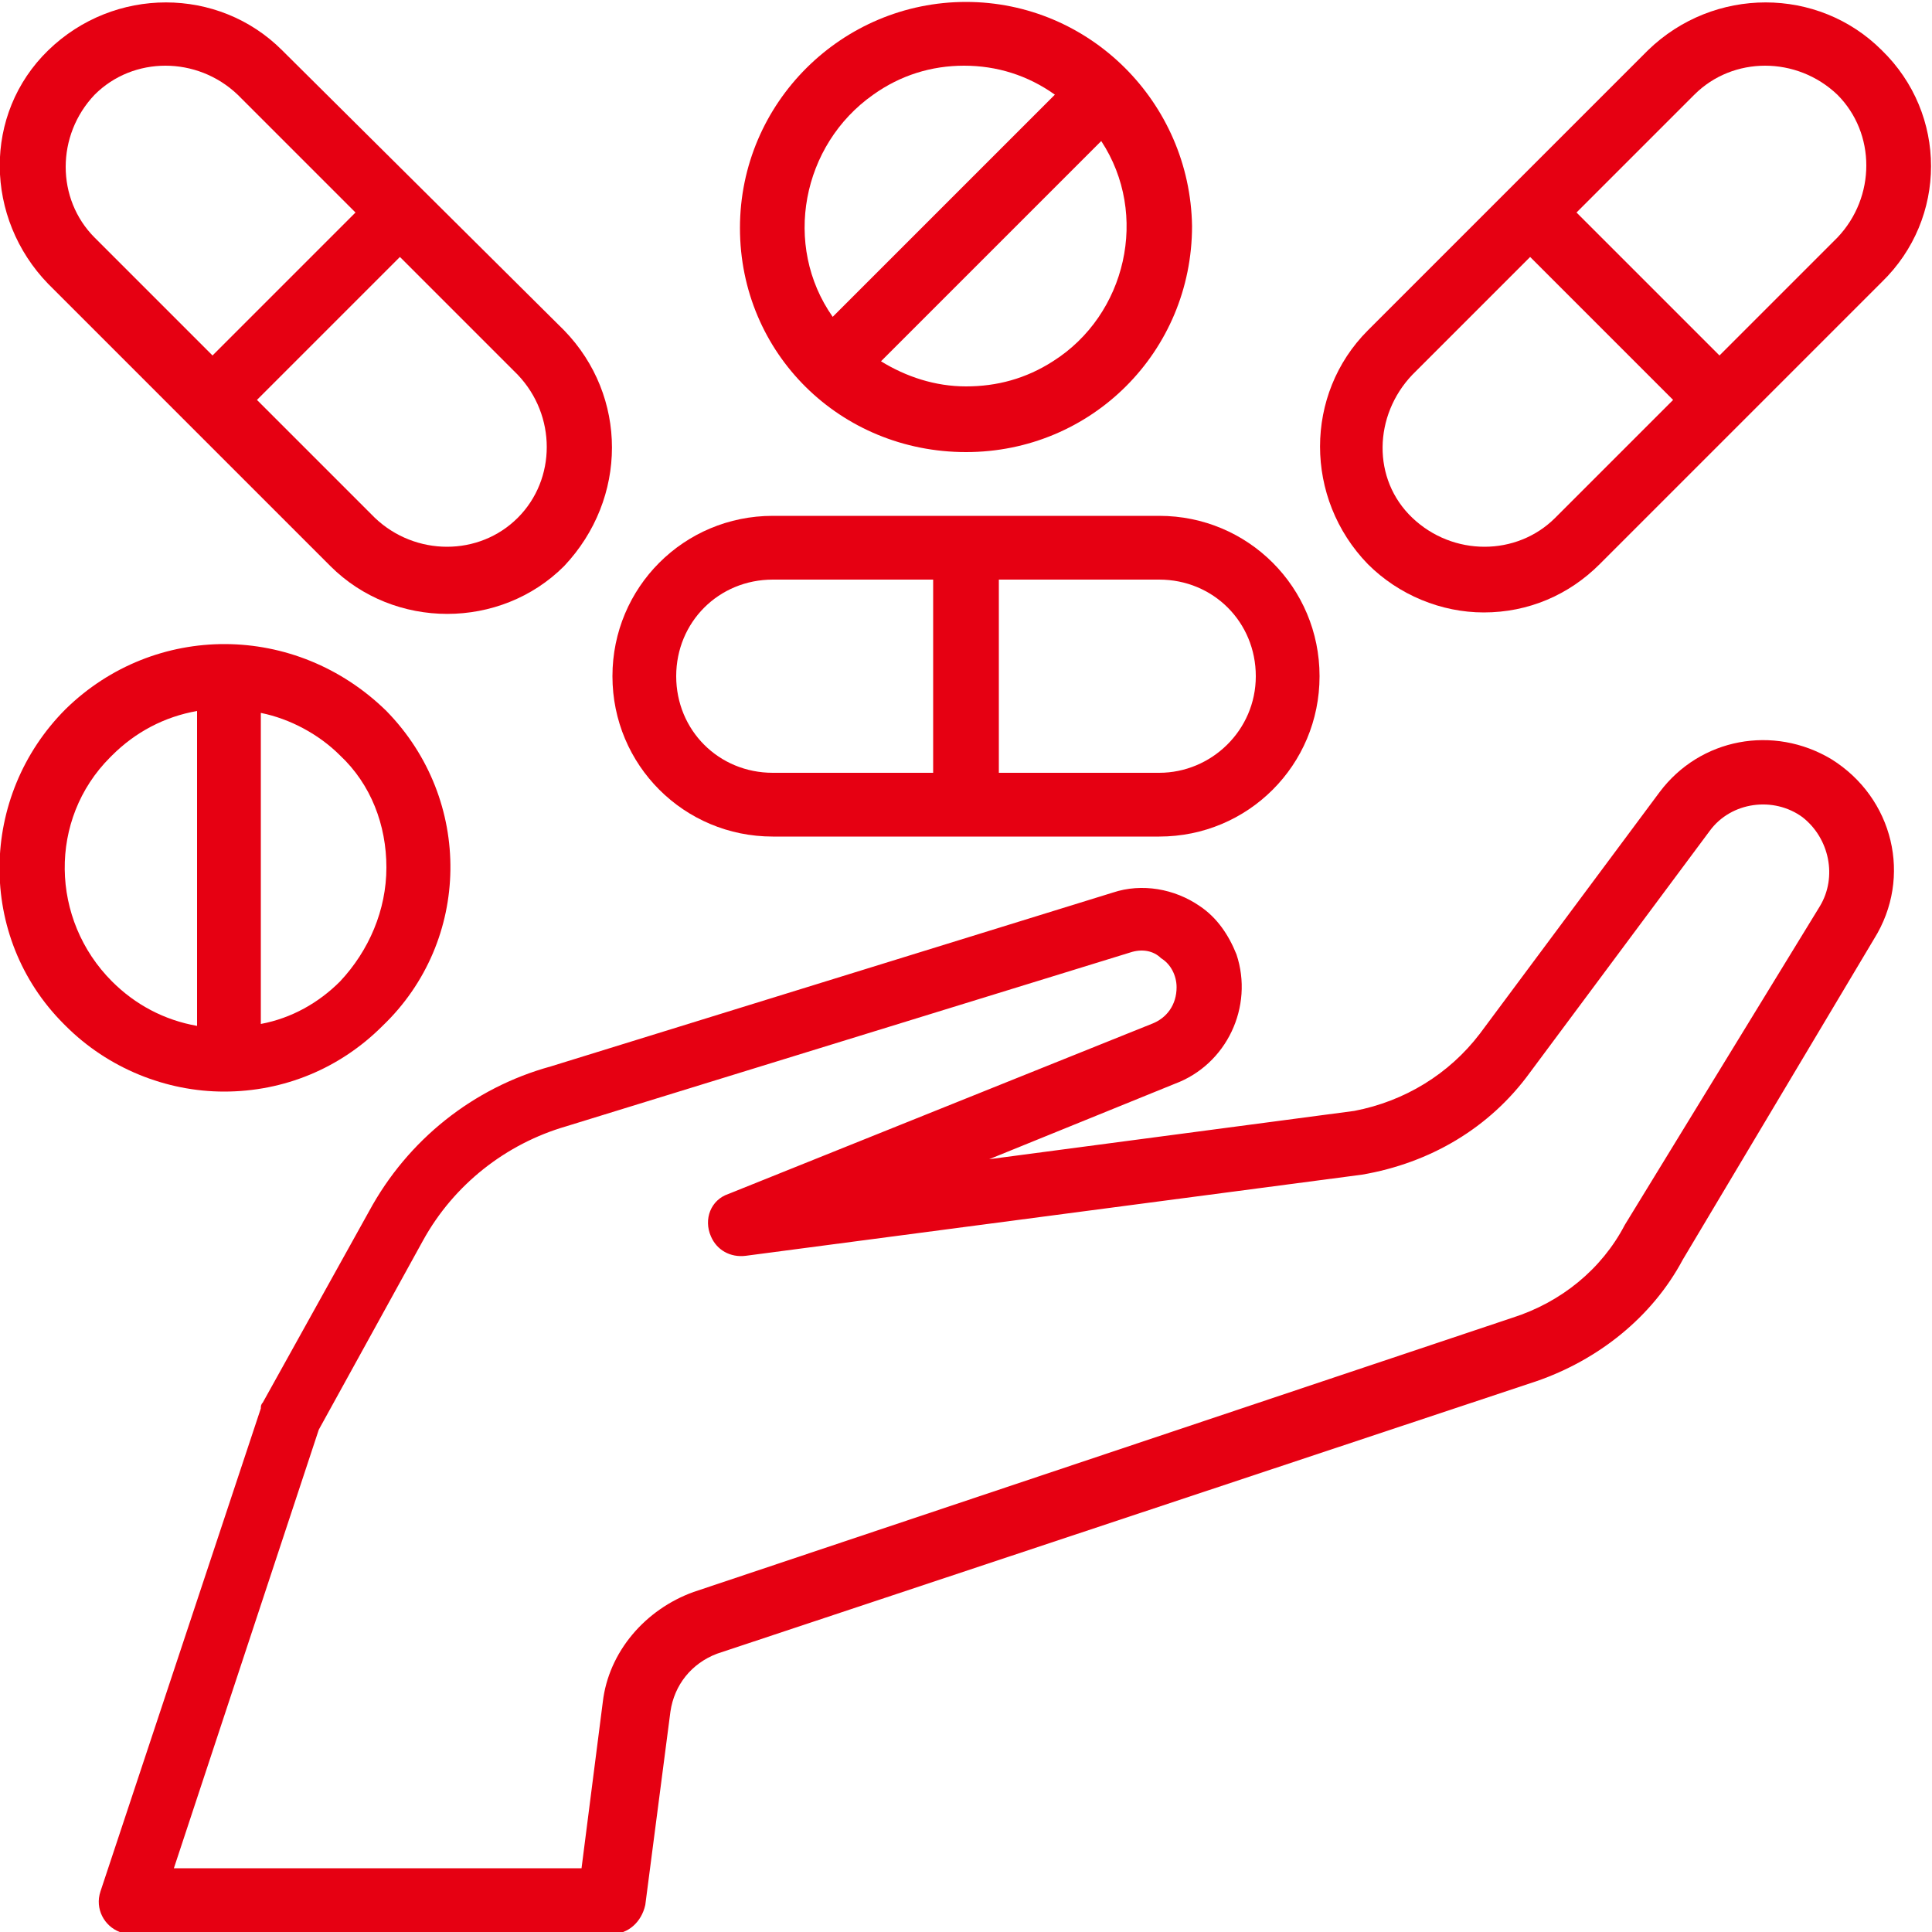
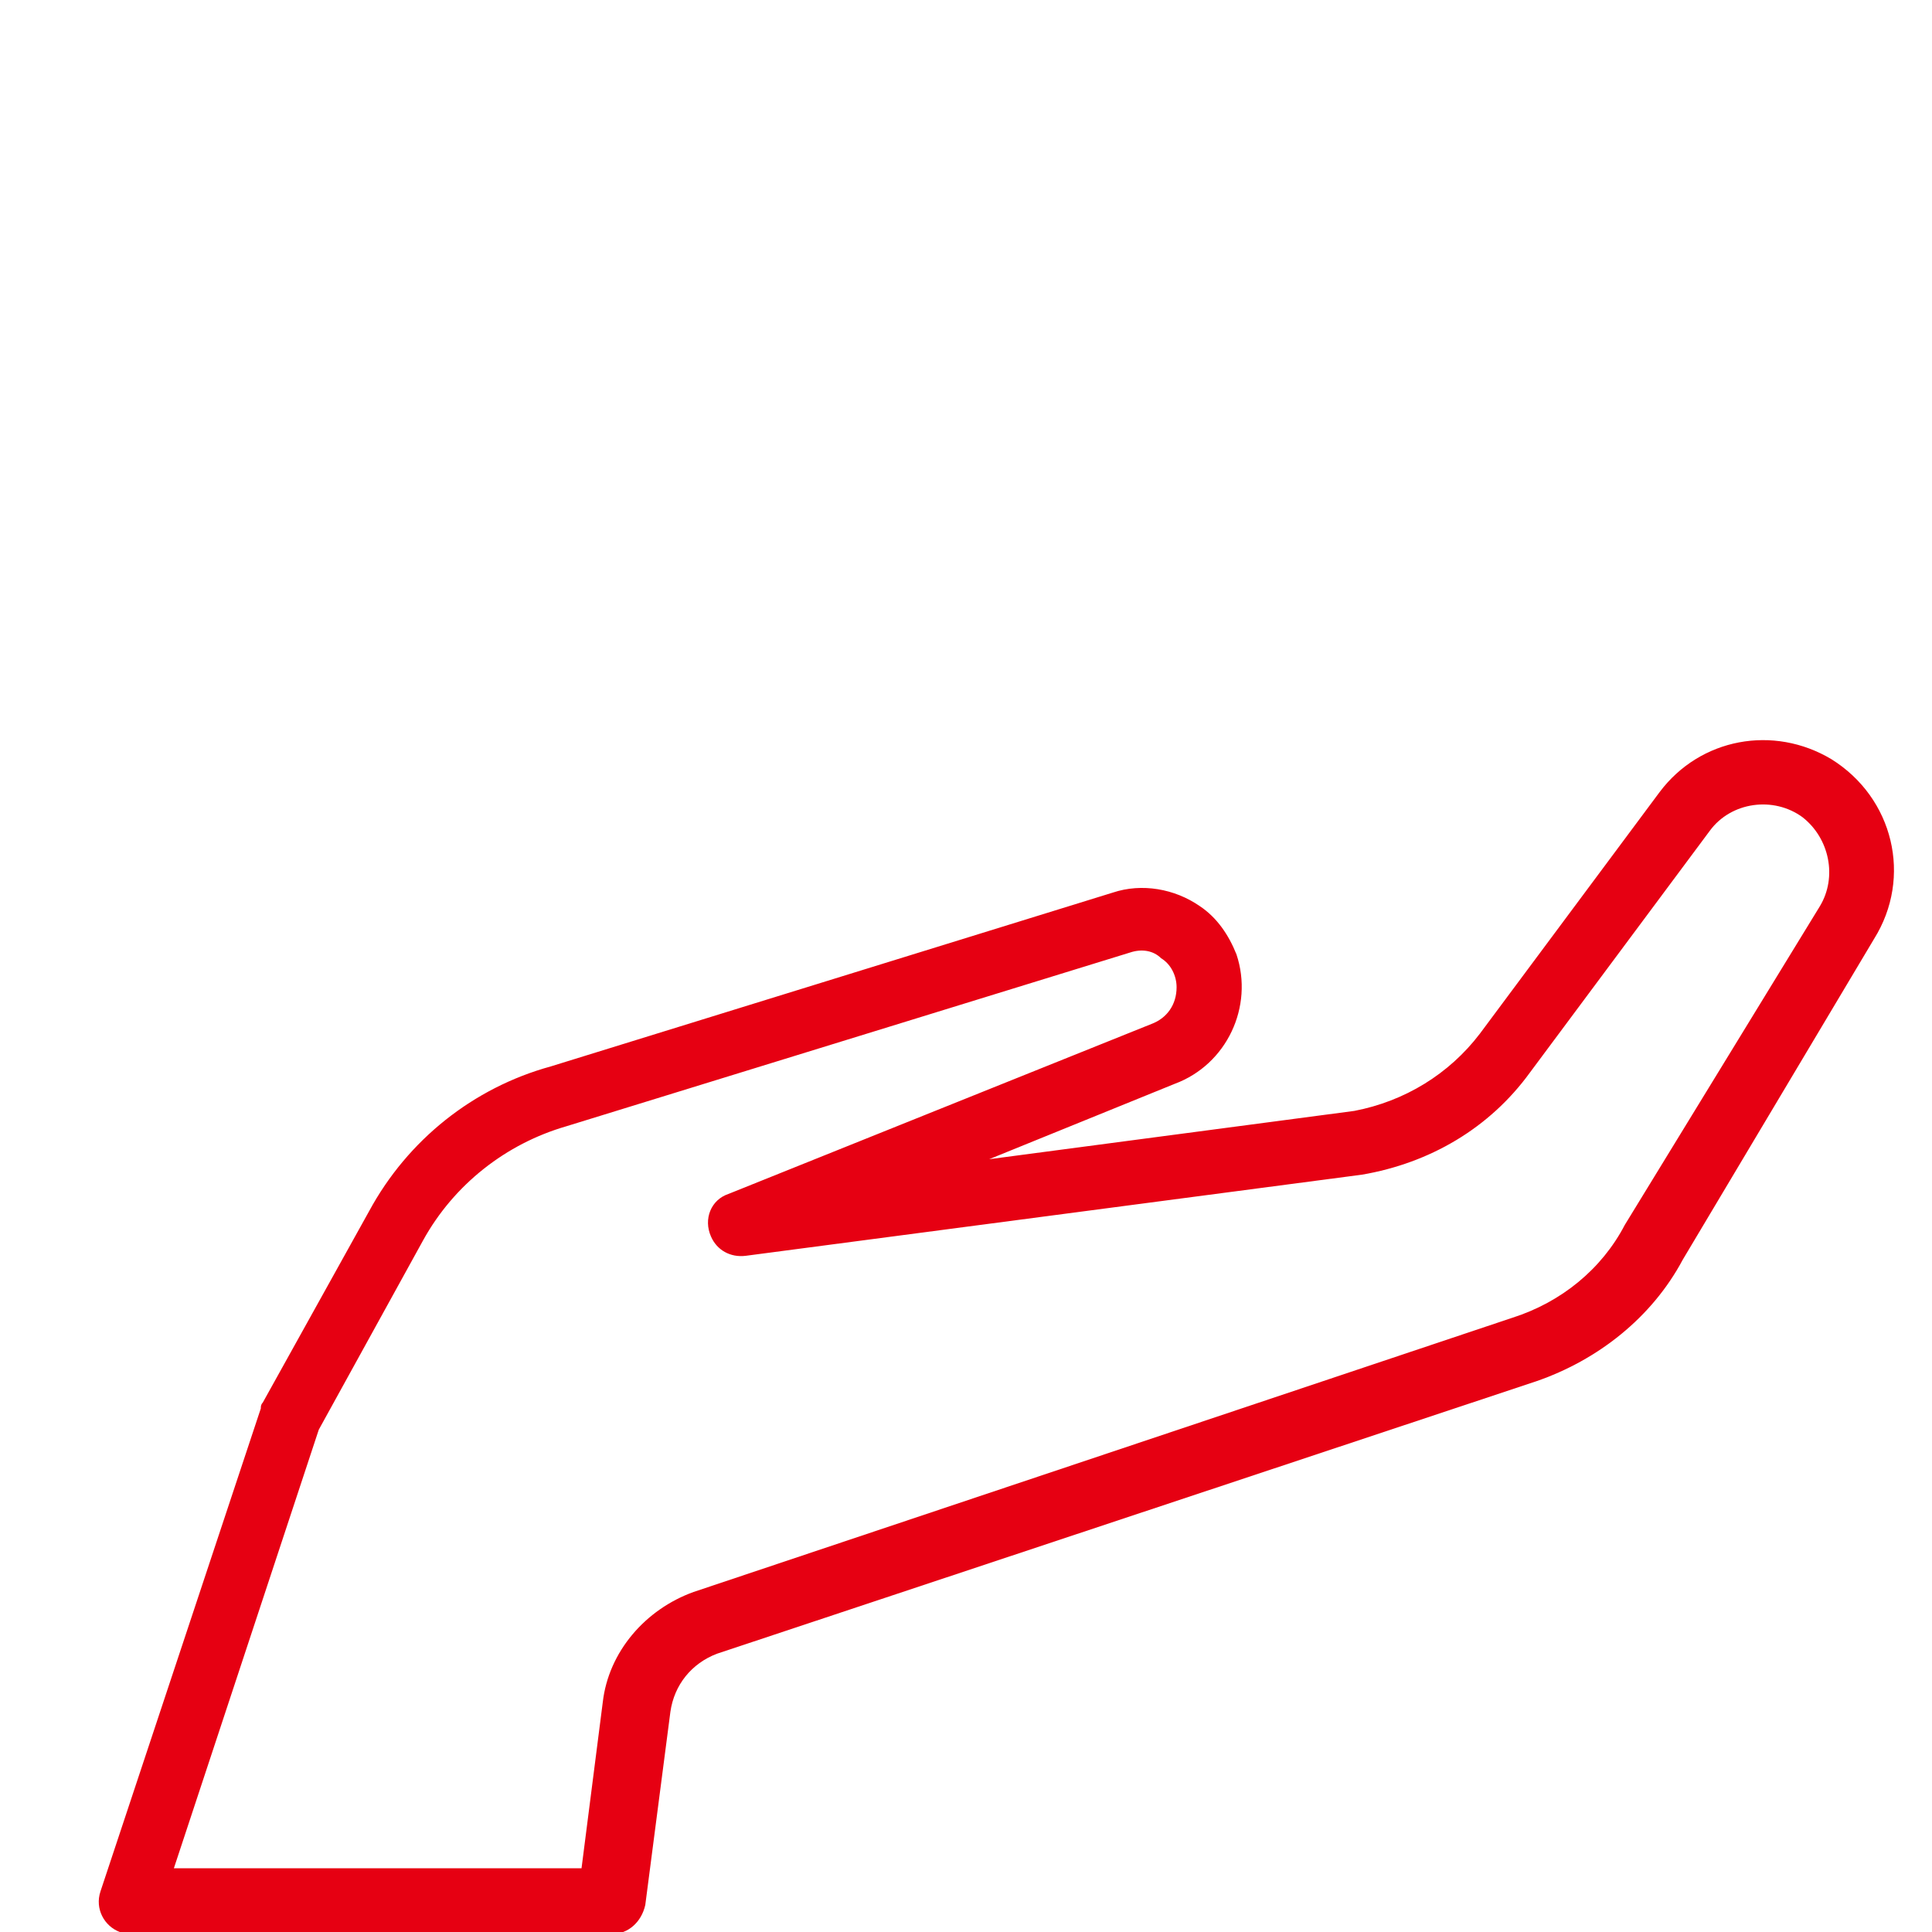
<svg xmlns="http://www.w3.org/2000/svg" version="1.1" id="レイヤー_2" x="0px" y="0px" viewBox="0 0 100 100" style="enable-background:new 0 0 100 100;" xml:space="preserve">
  <style type="text/css">
	.st0{fill:#E60012;}
</style>
  <g>
    <g>
      <path class="st0" d="M94.8,39.3c-3-1.8-6.8-1.1-8.9,1.7l-9.3,12.5c-1.6,2.1-3.9,3.5-6.5,4L51.2,60l9.6-3.9c2.7-1,4.1-4,3.2-6.7    c-0.4-1-1-1.9-1.9-2.5c-1.3-0.9-3-1.2-4.5-0.7l-29.1,9c-4,1.1-7.4,3.8-9.4,7.5l-5.5,9.9c-0.1,0.1-0.1,0.2-0.1,0.3l-8.3,25    c-0.3,0.9,0.2,1.8,1,2.1c0.2,0.1,0.4,0.1,0.5,0.1h25c0.8,0,1.5-0.6,1.7-1.5l1.3-10c0.2-1.4,1.1-2.5,2.4-3l42.4-14.1    c3.2-1.1,6-3.3,7.6-6.3L97,48.6C99,45.4,98,41.3,94.8,39.3z M94.2,46.9L84.1,63.4c-1.2,2.3-3.3,4-5.8,4.8L35.9,82.4    c-2.5,0.9-4.4,3.1-4.7,5.7l-1.1,8.6H9L16.5,74l5.4-9.8c1.6-2.9,4.3-5,7.4-5.9l29.2-9c0.6-0.2,1.2-0.1,1.6,0.3    c0.5,0.3,0.8,0.9,0.8,1.5c0,0.9-0.5,1.6-1.3,1.9l-21.9,8.8c-0.9,0.3-1.3,1.3-0.9,2.2c0.3,0.7,1,1.1,1.8,1l31.9-4.2    c3.5-0.6,6.6-2.4,8.7-5.3L88.5,43c1.1-1.5,3.3-1.8,4.8-0.7C94.7,43.4,95.1,45.4,94.2,46.9z" />
    </g>
  </g>
  <g>
    <g>
-       <path class="st0" d="M50,0.1c-6.4,0-11.7,5.2-11.7,11.7S43.5,23.4,50,23.4s11.7-5.2,11.7-11.7C61.6,5.3,56.4,0.1,50,0.1z     M45.2,4.9c1.4-1,3-1.5,4.7-1.5c1.7,0,3.3,0.5,4.7,1.5L43.1,16.4C40.5,12.7,41.5,7.5,45.2,4.9z M54.5,18.7    C53.1,19.6,51.6,20,50,20c-1.6,0-3.1-0.5-4.4-1.3L57,7.3C59.5,11.1,58.3,16.3,54.5,18.7z" />
-     </g>
+       </g>
  </g>
  <g>
    <g>
-       <path class="st0" d="M60,26.7H40c-4.6,0-8.3,3.7-8.3,8.3s3.7,8.3,8.3,8.3h20c4.6,0,8.3-3.7,8.3-8.3S64.6,26.7,60,26.7z M48.3,40    H40c-2.8,0-5-2.2-5-5c0-2.8,2.2-5,5-5h8.3V40z M60,40h-8.3V30H60c2.8,0,5,2.2,5,5C65,37.8,62.7,40,60,40z" />
-     </g>
+       </g>
  </g>
  <g>
    <g>
-       <path class="st0" d="M20,36.8C20,36.8,19.9,36.8,20,36.8c-4.7-4.6-12-4.6-16.6-0.1c-4.5,4.5-4.6,11.8-0.1,16.3    c0,0,0.1,0.1,0.1,0.1c2.2,2.2,5.2,3.4,8.2,3.4c3.1,0,6-1.2,8.2-3.4C24.4,48.7,24.5,41.4,20,36.8z M10.2,53.1    C8.5,52.8,7,52,5.8,50.8c-3.2-3.2-3.3-8.4-0.1-11.6c0,0,0,0,0.1-0.1l0,0c1.2-1.2,2.7-2,4.4-2.3V53.1z M17.6,50.8    c-1.1,1.1-2.5,1.9-4.1,2.2V36.9c1.5,0.3,3,1.1,4.1,2.2c1.6,1.5,2.4,3.6,2.4,5.8C20,47.1,19.1,49.2,17.6,50.8z" />
-     </g>
+       </g>
  </g>
  <g>
    <g>
-       <path class="st0" d="M29.2,17.1L14.6,2.6c-3.3-3.3-8.7-3.3-12.1,0s-3.3,8.7,0,12.1h0l14.6,14.6c3.3,3.3,8.8,3.3,12.1,0    C32.5,25.8,32.5,20.5,29.2,17.1z M4.9,12.3c-2-2-2-5.3,0-7.4c2-2,5.3-2,7.4,0l6.1,6.1L11,18.4L4.9,12.3z M26.8,26.8    c-2,2-5.3,2-7.4,0l-6.1-6.1l7.4-7.4l6.1,6.1C28.8,21.5,28.8,24.8,26.8,26.8z" />
-     </g>
+       </g>
  </g>
  <g>
    <g>
-       <path class="st0" d="M97.4,2.6c-3.3-3.3-8.7-3.3-12.1,0L70.8,17.1c-3.3,3.3-3.3,8.7,0,12.1c1.6,1.6,3.8,2.5,6,2.5l0,0    c2.3,0,4.4-0.9,6-2.5l14.6-14.6C100.8,11.3,100.8,5.9,97.4,2.6z M80.5,26.8c-2,2-5.3,2-7.4,0s-2-5.3,0-7.4l0,0l6.1-6.1l7.4,7.4    L80.5,26.8z M95.1,12.3L89,18.4L81.6,11l6.1-6.1c2-2,5.3-2,7.4,0C97.1,6.9,97.1,10.2,95.1,12.3z" />
-     </g>
+       </g>
  </g>
</svg>